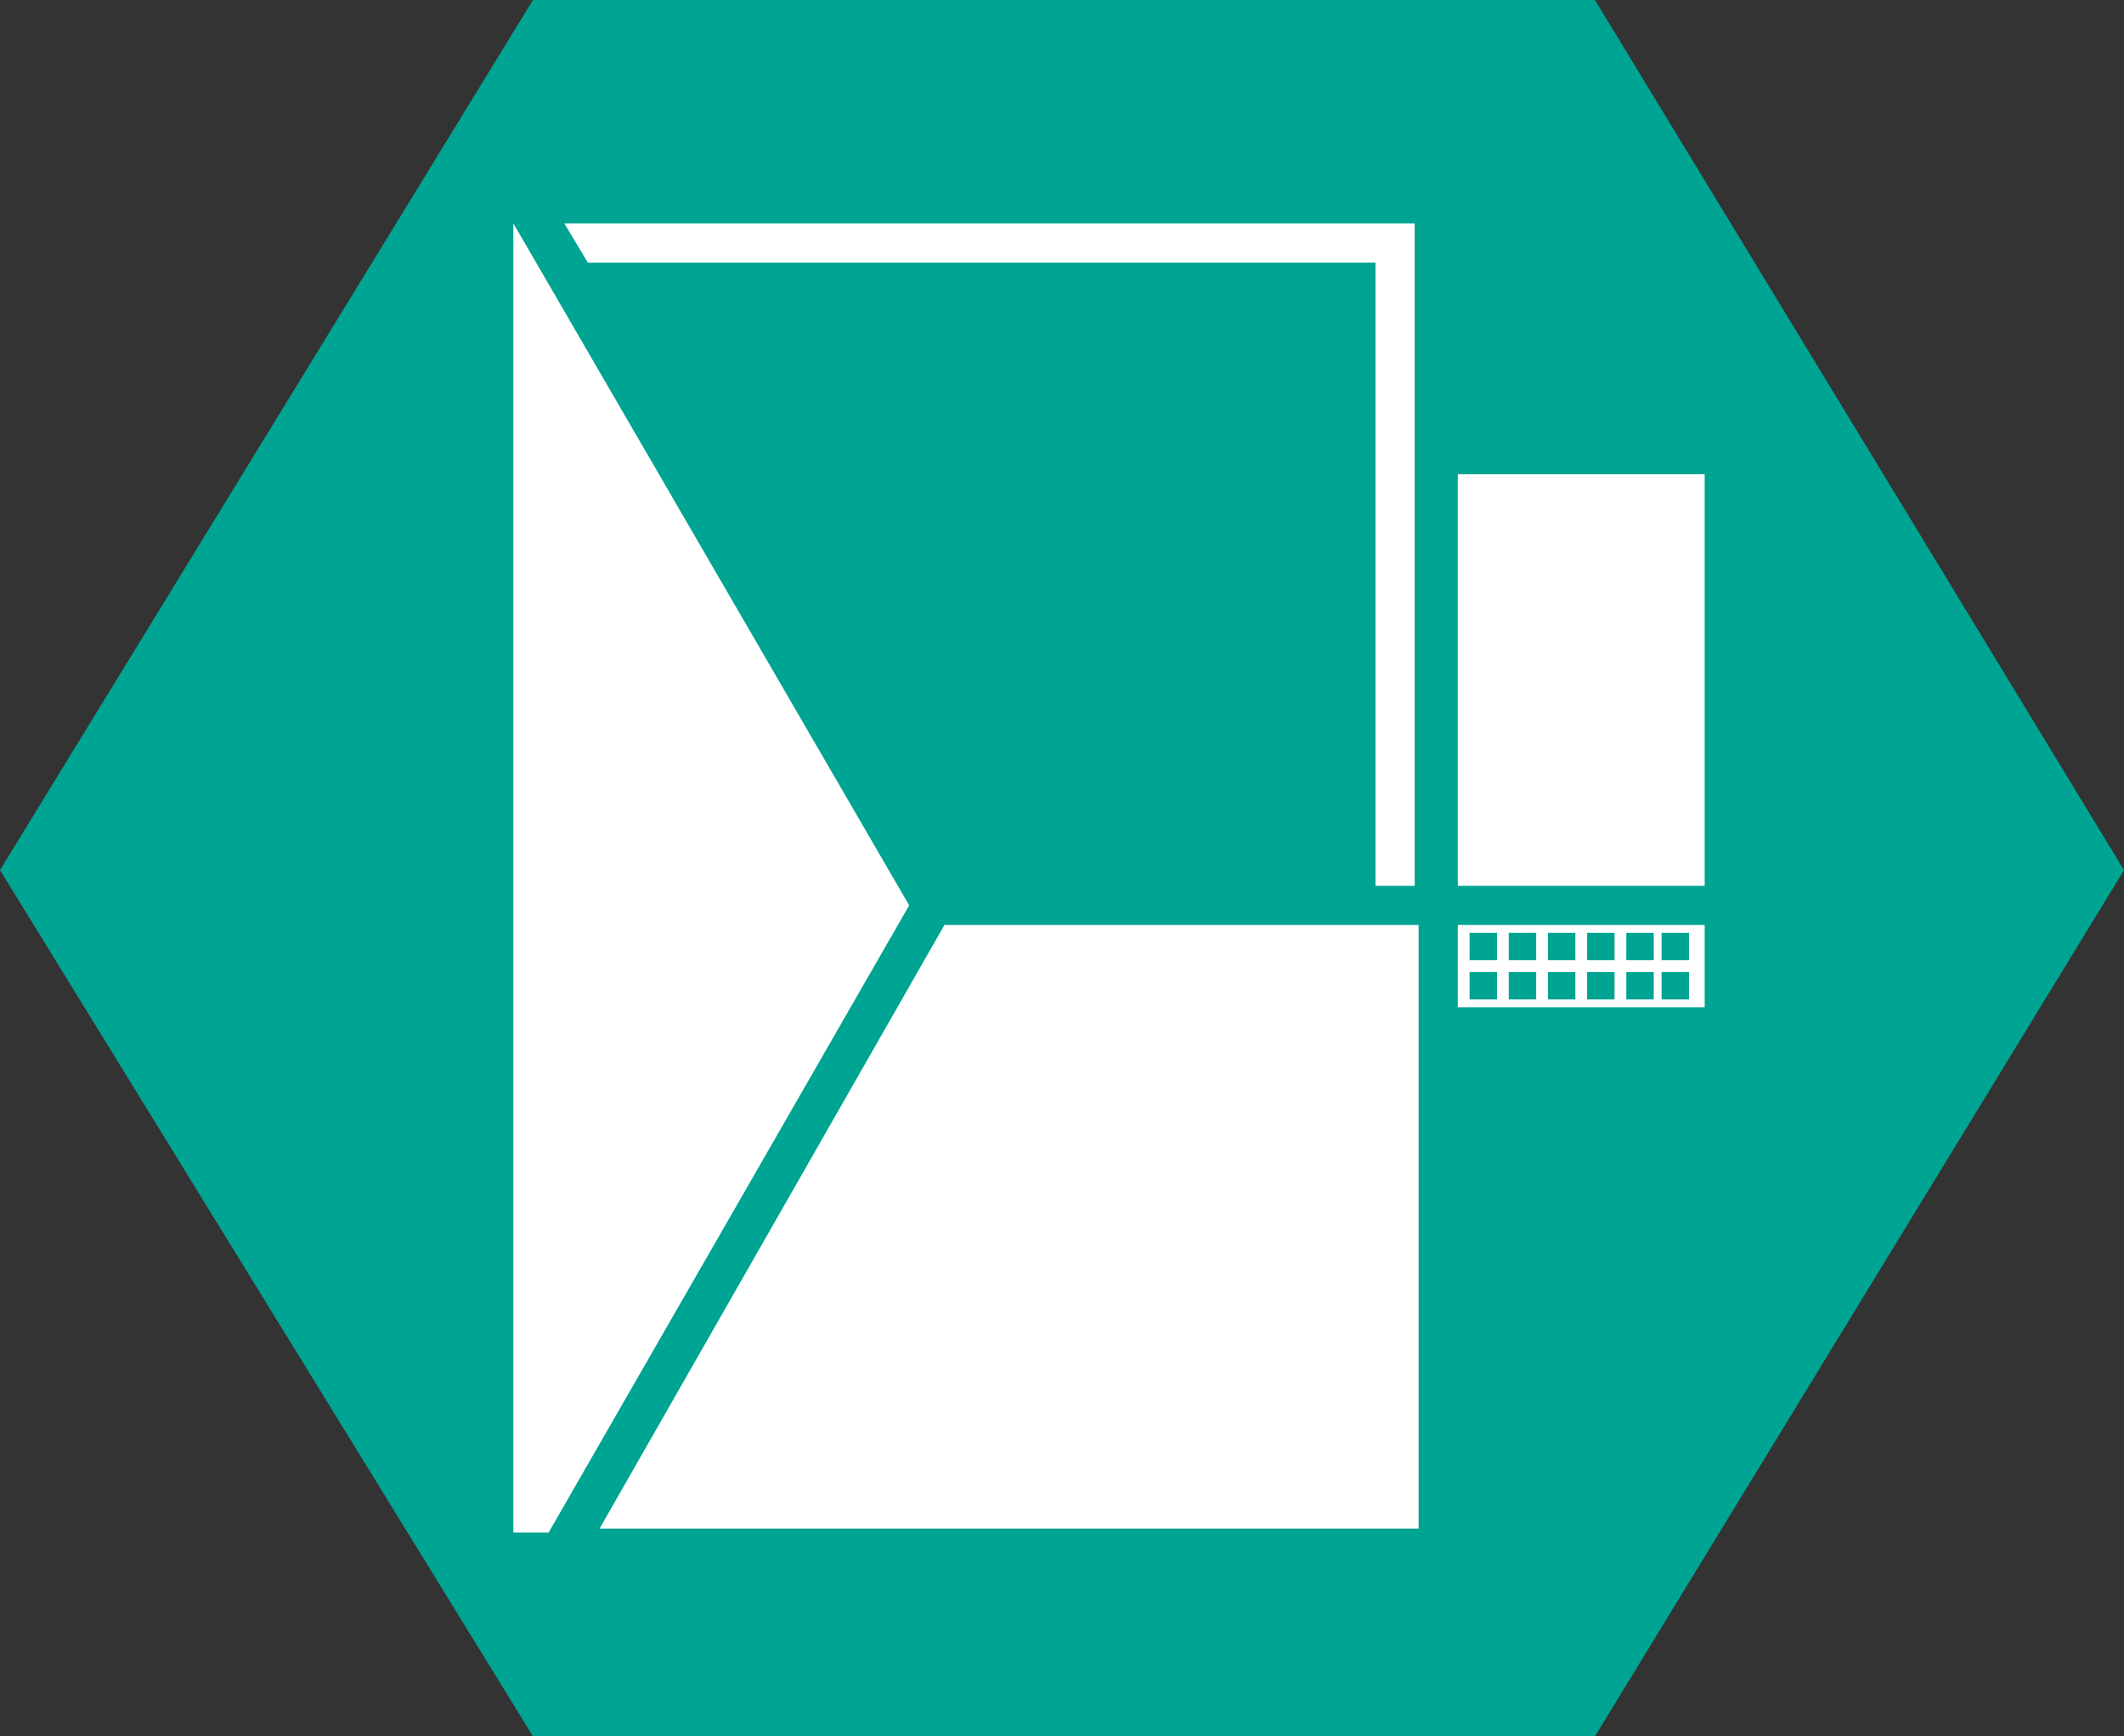
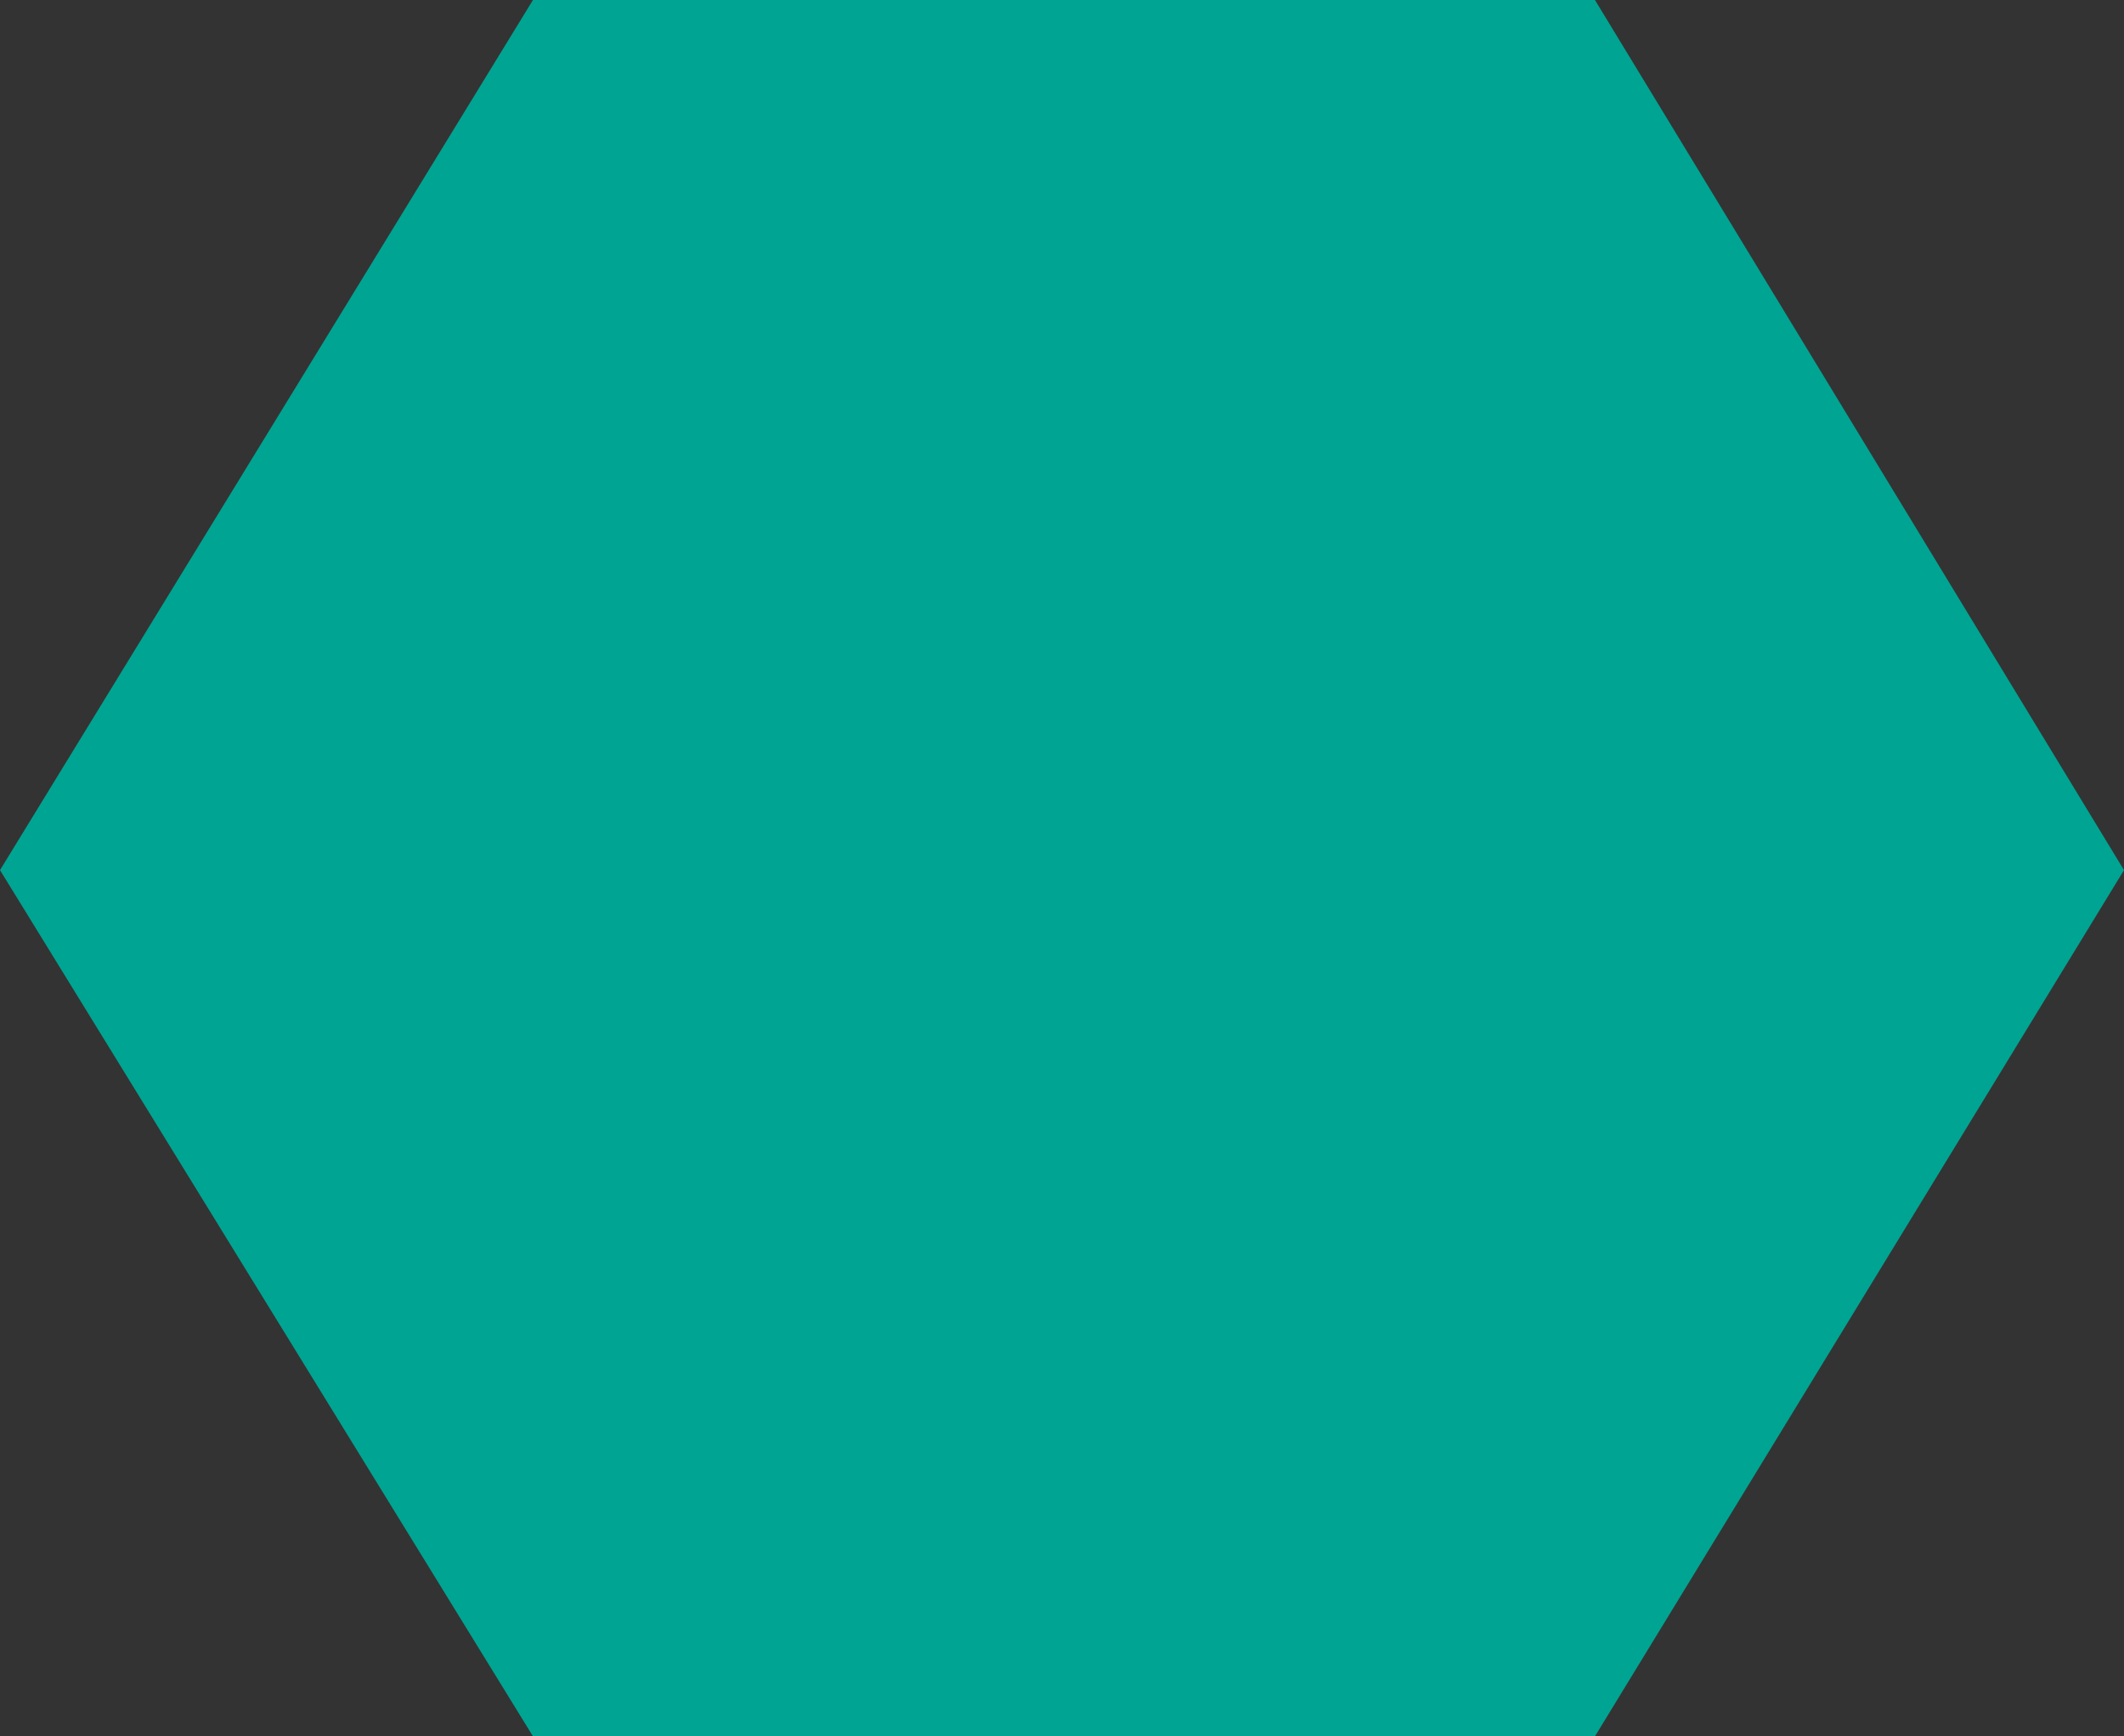
<svg xmlns="http://www.w3.org/2000/svg" version="1.1" id="Ebene_1" x="0px" y="0px" viewBox="0 0 54.2 44.3" style="enable-background:new 0 0 54.2 44.3;" xml:space="preserve">
  <rect x="0" y="0" width="54.2" height="44.3" fill="#333333" stroke="none" />
  <style type="text/css">
	.st0{fill:#00A492;}
	.st1{fill:#FFFFFF;}
</style>
  <g id="a6d58386-f71c-442d-bc3d-f464180339cf">
    <polygon class="st0" points="13.6,0 0,22.2 13.6,44.3 40.7,44.3 54.2,22.2 40.7,0  " />
  </g>
  <g id="e876d4f8-a48d-4420-a2ac-69b43098b911">
</g>
-   <path class="st1" d="M24.1,23.6l-8.8,15.4h20.9V23.6H24.1z M37.5,24.8h0.7v0.7h-0.7V24.8z M38.5,24.8h0.7v0.7h-0.7V24.8z M39.5,24.8  h0.7v0.7h-0.7V24.8z M40.5,24.8h0.7v0.7h-0.7V24.8z M41.5,24.8h0.7v0.7h-0.7V24.8z M42.4,24.8h0.7v0.7h-0.7V24.8z M37.5,23.8h0.7  v0.7h-0.7V23.8z M38.5,23.8h0.7v0.7h-0.7V23.8z M39.5,23.8h0.7v0.7h-0.7V23.8z M40.5,23.8h0.7v0.7h-0.7V23.8z M41.5,23.8h0.7v0.7  h-0.7V23.8z M42.4,23.8h0.7v0.7h-0.7V23.8z M37.2,25.7h6.3v-2.1h-6.3V25.7z M37.2,22.6h6.3V12.1h-6.3V22.6z M13.1,5.7v33.4H14  l9.2-16L13.1,5.7L13.1,5.7z M14.4,5.7l0.6,1h20.1v15.9h1V5.7H14.4z" />
</svg>